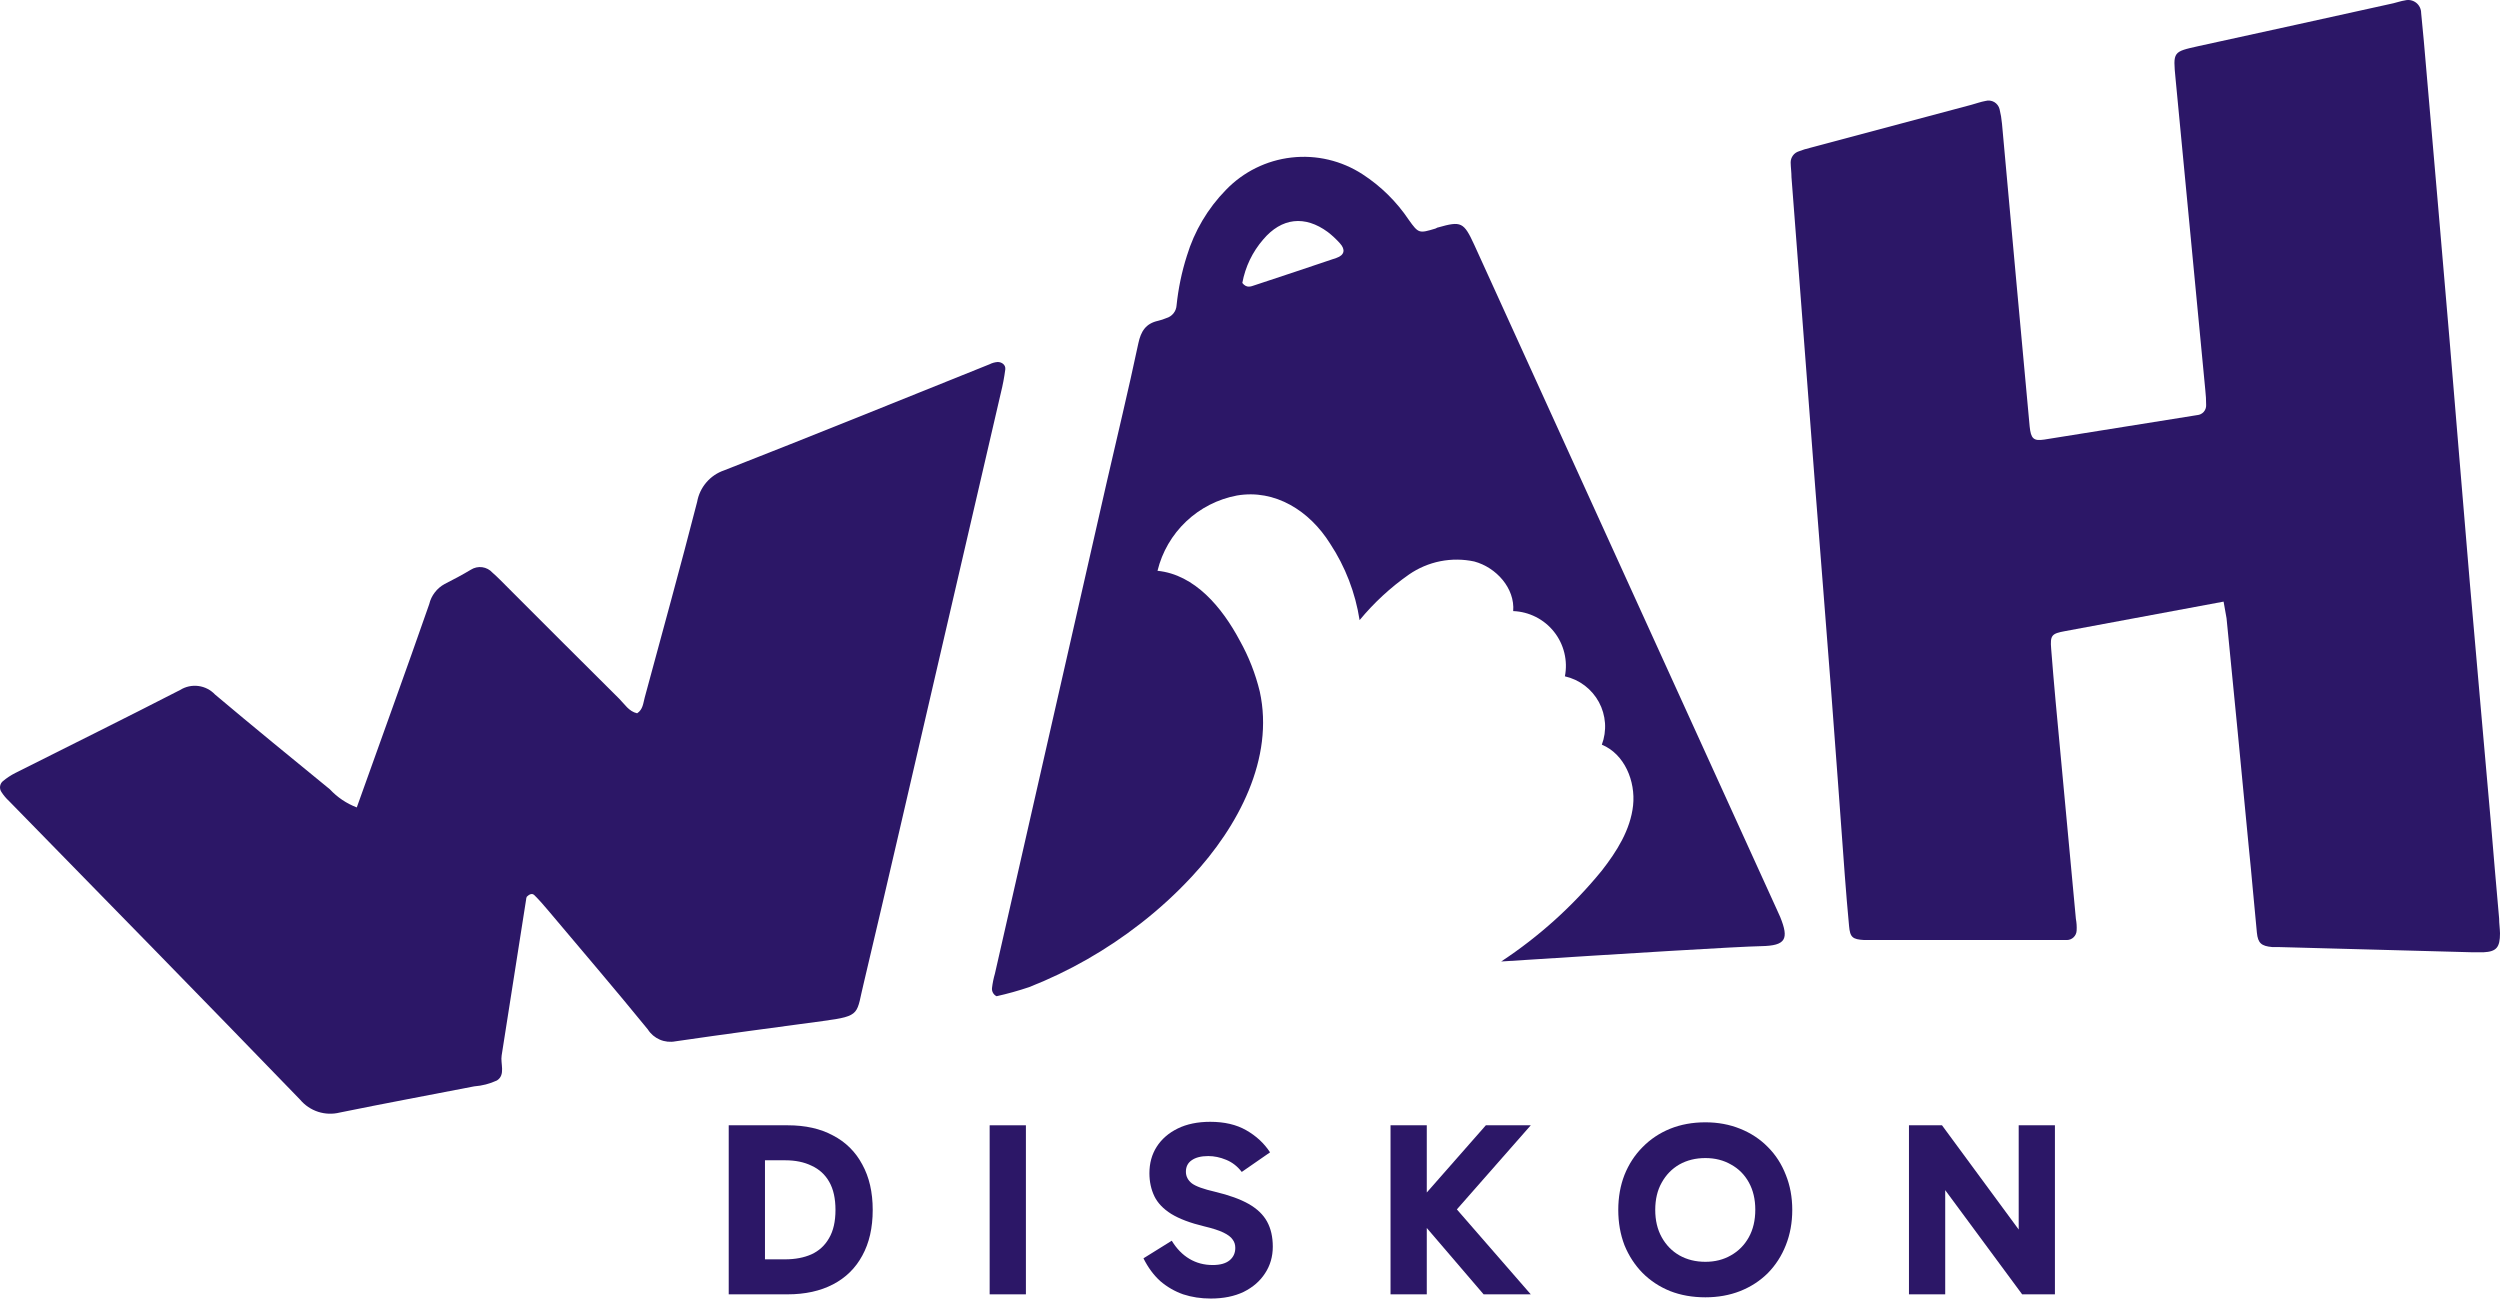
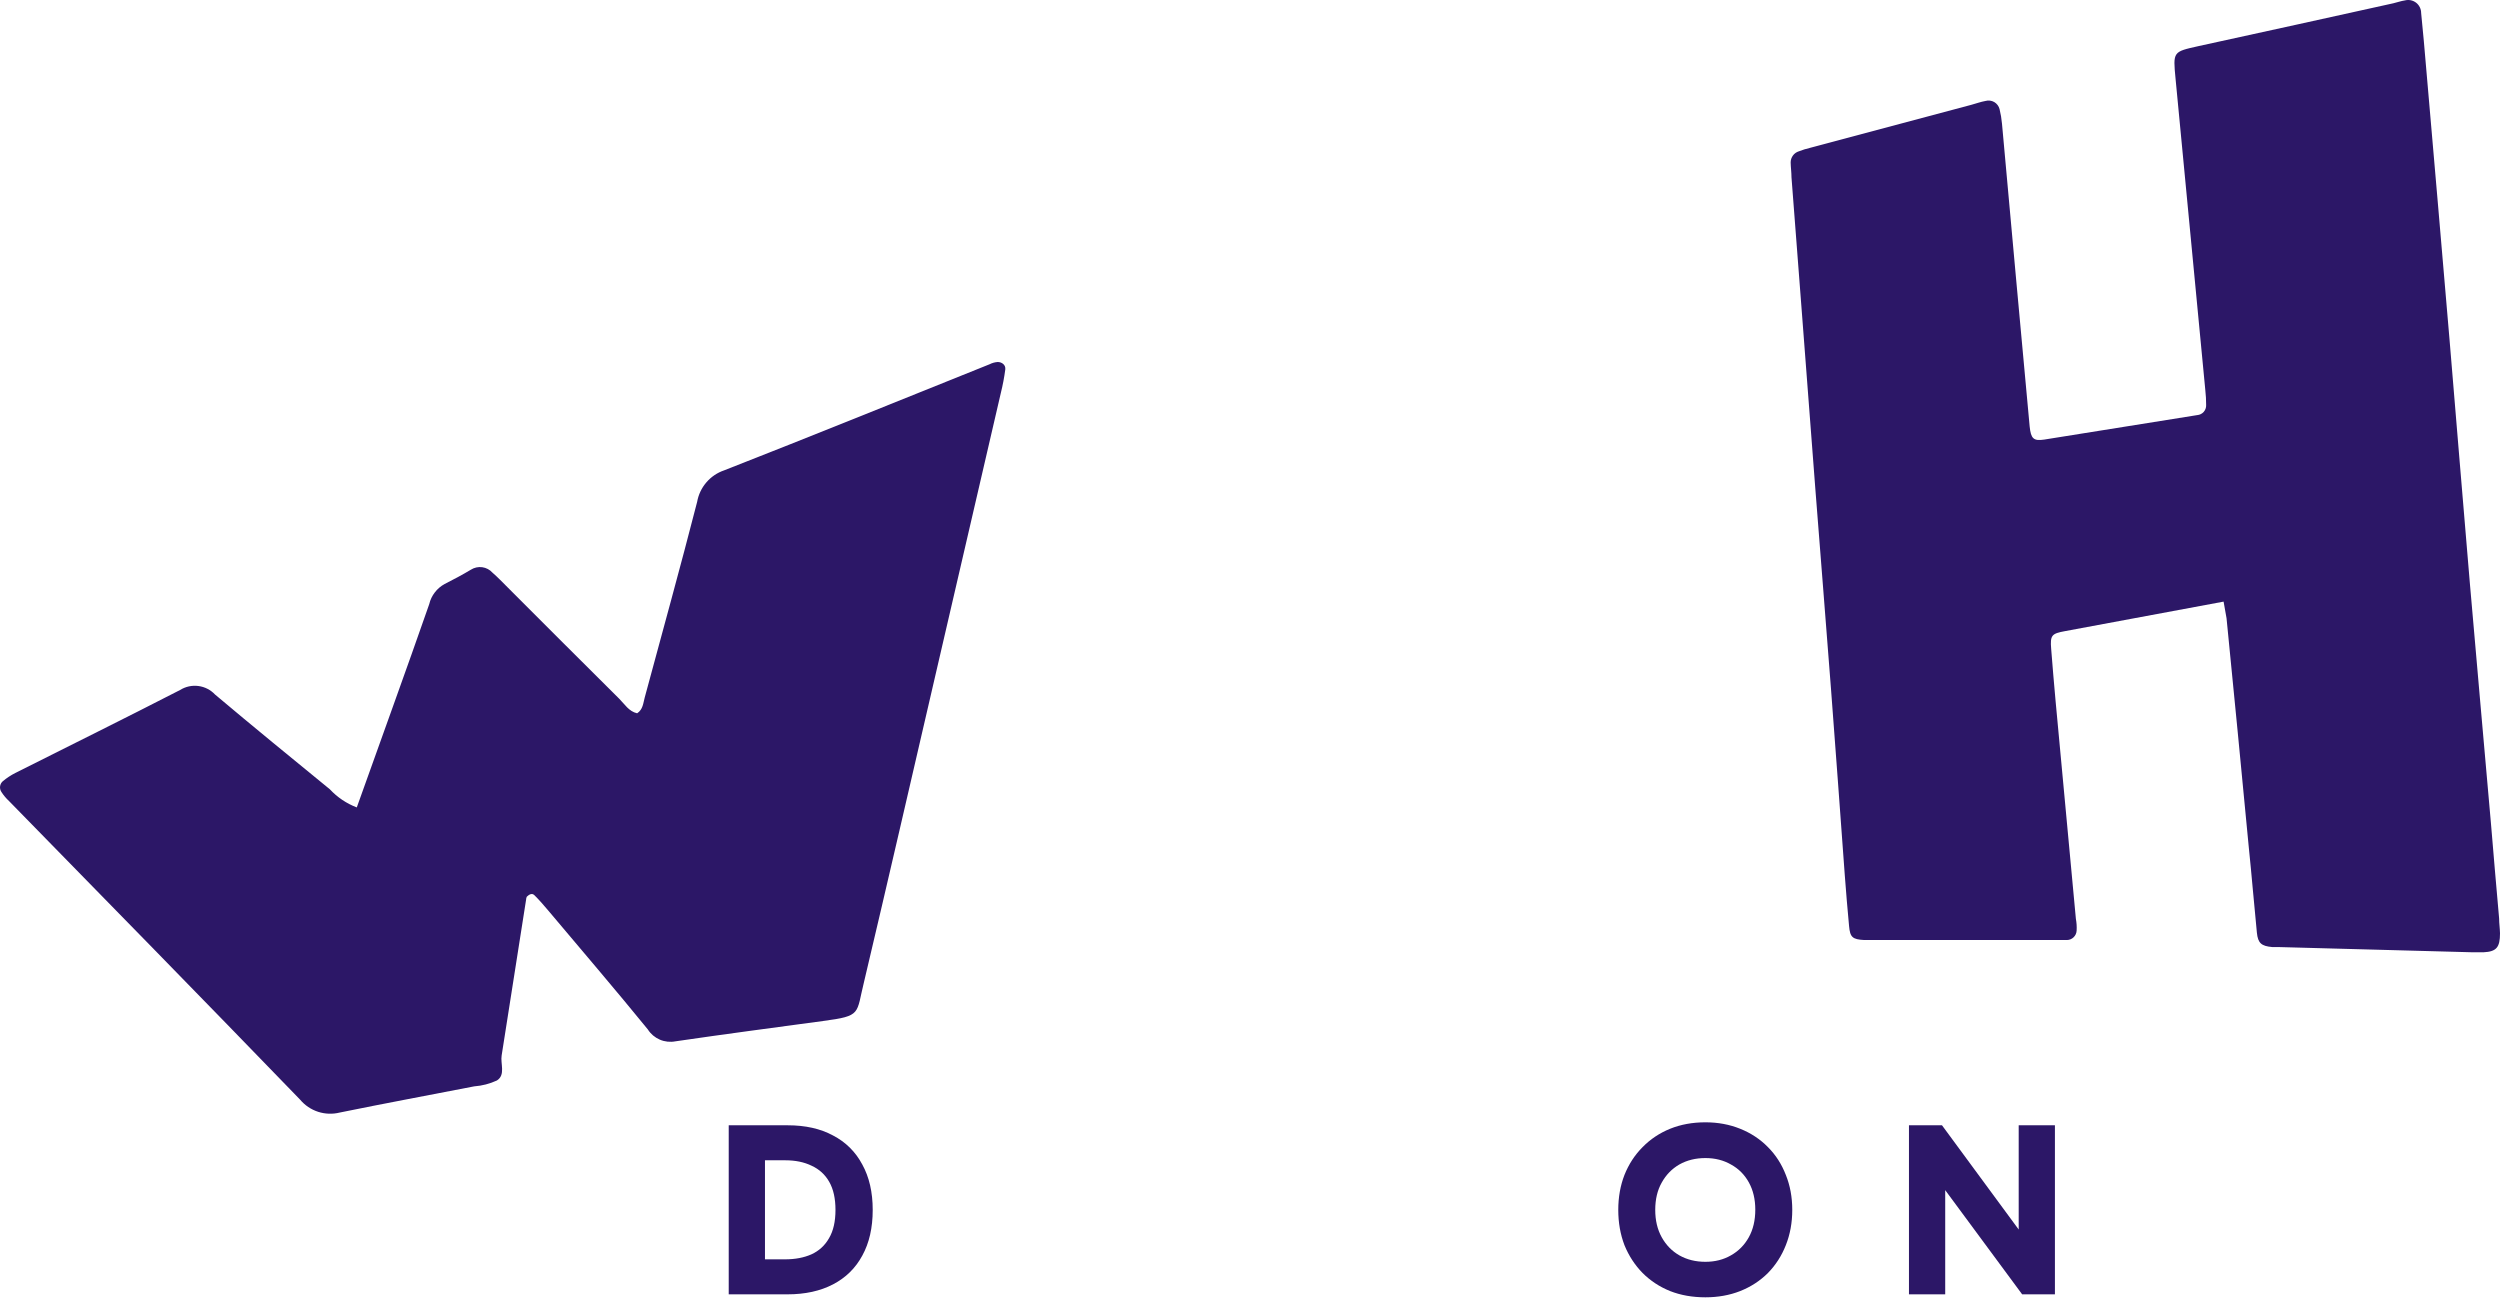
<svg xmlns="http://www.w3.org/2000/svg" width="94" height="49" viewBox="0 0 94 49" fill="none">
  <path d="M83.607 22.621C81.531 23.008 79.587 23.366 77.642 23.731C77.146 23.823 77.081 23.882 77.124 24.397C77.225 25.7 77.348 27.001 77.471 28.301C77.663 30.386 77.857 32.468 78.053 34.548C78.081 34.695 78.09 34.846 78.081 34.995C78.076 35.089 78.035 35.177 77.967 35.242C77.9 35.307 77.81 35.344 77.716 35.345C77.566 35.345 77.409 35.345 77.268 35.345H70.543C70.393 35.345 70.236 35.345 70.095 35.345C69.654 35.321 69.562 35.241 69.525 34.821C69.467 34.189 69.411 33.557 69.365 32.922C69.191 30.576 69.025 28.23 68.844 25.884C68.654 23.388 68.451 20.895 68.258 18.398C68.087 16.166 67.916 13.931 67.746 11.695L67.36 6.668C67.36 6.484 67.332 6.297 67.329 6.11C67.328 6.016 67.358 5.925 67.413 5.849C67.468 5.773 67.546 5.718 67.636 5.69C67.775 5.636 67.917 5.592 68.062 5.558L74.119 3.942C74.3 3.893 74.475 3.828 74.659 3.795C74.713 3.78 74.77 3.776 74.826 3.784C74.882 3.791 74.936 3.81 74.985 3.838C75.034 3.867 75.076 3.905 75.11 3.95C75.144 3.995 75.169 4.047 75.183 4.101C75.228 4.283 75.258 4.467 75.275 4.653C75.453 6.585 75.625 8.521 75.802 10.456C75.972 12.314 76.143 14.174 76.315 16.034C76.361 16.494 76.462 16.589 76.864 16.528C78.78 16.221 80.697 15.914 82.614 15.608C82.708 15.601 82.796 15.558 82.859 15.488C82.922 15.417 82.955 15.325 82.951 15.23C82.951 15.044 82.941 14.858 82.92 14.672C82.55 10.769 82.177 6.865 81.801 2.961C81.703 1.936 81.7 1.949 82.663 1.734C85.116 1.203 87.545 0.661 89.986 0.124C90.133 0.09 90.274 0.038 90.421 0.016C90.494 -0.003 90.57 -0.005 90.643 0.009C90.716 0.024 90.785 0.056 90.845 0.101C90.904 0.147 90.952 0.206 90.985 0.273C91.018 0.34 91.035 0.414 91.035 0.489C91.109 1.194 91.167 1.903 91.228 2.608C91.519 5.981 91.817 9.379 92.102 12.765C92.36 15.832 92.605 18.871 92.866 21.922C93.126 24.974 93.399 27.948 93.66 30.963C93.764 32.153 93.856 33.346 93.967 34.535C93.967 34.723 93.997 34.91 94 35.094C94 35.621 93.865 35.781 93.387 35.805C93.237 35.805 93.08 35.805 92.939 35.805L85.656 35.609C85.582 35.609 85.506 35.609 85.432 35.609C85.03 35.572 84.898 35.465 84.859 35.069C84.751 33.993 84.665 32.922 84.552 31.834C84.28 28.971 84.002 26.109 83.718 23.247C83.687 23.06 83.65 22.882 83.607 22.621Z" fill="#2C1767" />
  <path d="M13.415 30.359C14.335 27.776 15.255 25.253 16.139 22.716C16.176 22.556 16.248 22.406 16.348 22.276C16.447 22.145 16.574 22.037 16.718 21.959C17.049 21.79 17.381 21.616 17.703 21.422C17.83 21.341 17.982 21.307 18.131 21.327C18.28 21.348 18.418 21.42 18.518 21.533C18.715 21.704 18.896 21.895 19.08 22.078C20.481 23.477 21.877 24.881 23.284 26.274C23.487 26.476 23.643 26.749 23.956 26.82C24.177 26.676 24.183 26.439 24.241 26.228C24.903 23.774 25.584 21.321 26.213 18.868C26.261 18.597 26.381 18.345 26.56 18.137C26.739 17.928 26.971 17.772 27.231 17.684C30.565 16.378 33.883 15.034 37.207 13.697C37.302 13.648 37.407 13.619 37.514 13.611C37.667 13.611 37.82 13.719 37.799 13.89C37.76 14.186 37.705 14.479 37.633 14.768C36.803 18.364 35.969 21.962 35.131 25.562C34.254 29.344 33.386 33.125 32.49 36.909C32.184 38.136 32.414 38.194 30.942 38.39C29.102 38.639 27.243 38.884 25.397 39.154C25.199 39.192 24.994 39.17 24.808 39.09C24.623 39.01 24.466 38.877 24.358 38.706C23.131 37.2 21.867 35.725 20.616 34.238C20.451 34.042 20.279 33.843 20.095 33.661C20 33.566 19.892 33.637 19.81 33.714C19.792 33.747 19.782 33.783 19.782 33.821C19.475 35.775 19.169 37.731 18.862 39.685C18.81 39.991 19.018 40.414 18.684 40.626C18.415 40.75 18.127 40.825 17.831 40.847C16.145 41.175 14.458 41.488 12.778 41.831C12.508 41.899 12.225 41.889 11.961 41.804C11.697 41.718 11.462 41.56 11.284 41.347C7.656 37.593 4.004 33.867 0.339 30.119C0.23 30.018 0.134 29.904 0.054 29.779C0.011 29.716 -0.007 29.64 0.003 29.564C0.013 29.489 0.051 29.42 0.109 29.371C0.252 29.252 0.409 29.149 0.575 29.064C2.642 28.025 4.715 27.001 6.773 25.943C6.978 25.815 7.221 25.762 7.46 25.794C7.699 25.825 7.92 25.938 8.085 26.114C9.512 27.317 10.959 28.497 12.403 29.678C12.684 29.98 13.03 30.212 13.415 30.359Z" fill="#2C1767" />
-   <path d="M66.936 34.48C66.893 34.376 66.844 34.275 66.798 34.174C63.012 25.851 59.223 17.529 55.433 9.207C55.037 8.346 54.942 8.306 54.074 8.551C54.041 8.551 54.007 8.585 53.973 8.594C53.36 8.778 53.338 8.784 52.97 8.266C52.513 7.583 51.921 7 51.231 6.552C50.44 6.038 49.495 5.815 48.557 5.923C47.62 6.03 46.749 6.461 46.095 7.14C45.413 7.837 44.909 8.688 44.626 9.621C44.433 10.226 44.304 10.849 44.239 11.48C44.233 11.59 44.192 11.696 44.123 11.782C44.054 11.868 43.959 11.931 43.853 11.961C43.754 12.003 43.651 12.037 43.546 12.062C43.083 12.164 42.899 12.452 42.801 12.912C42.43 14.666 42.007 16.408 41.608 18.153C40.206 24.305 38.806 30.456 37.41 36.605C37.358 36.784 37.321 36.967 37.299 37.151C37.293 37.214 37.306 37.277 37.337 37.332C37.368 37.387 37.414 37.431 37.471 37.458C37.886 37.365 38.295 37.251 38.698 37.115C40.197 36.525 41.604 35.722 42.875 34.732C43.568 34.195 44.216 33.602 44.813 32.959C46.567 31.076 47.919 28.509 47.367 26.001C47.205 25.332 46.953 24.688 46.616 24.087C45.954 22.842 44.926 21.603 43.522 21.462C43.695 20.753 44.069 20.109 44.599 19.607C45.128 19.105 45.791 18.766 46.509 18.631C47.944 18.386 49.238 19.205 50.011 20.438C50.584 21.307 50.962 22.289 51.121 23.317C51.66 22.664 52.285 22.086 52.98 21.6C53.334 21.356 53.734 21.186 54.156 21.102C54.578 21.019 55.012 21.022 55.433 21.112C56.261 21.336 56.966 22.121 56.896 22.977C57.193 22.988 57.484 23.064 57.749 23.198C58.015 23.333 58.248 23.523 58.432 23.756C58.617 23.989 58.749 24.26 58.819 24.549C58.89 24.838 58.897 25.139 58.84 25.43C59.11 25.491 59.364 25.609 59.584 25.776C59.805 25.944 59.987 26.156 60.119 26.399C60.251 26.643 60.328 26.912 60.348 27.188C60.367 27.464 60.326 27.741 60.229 28C61.079 28.35 61.502 29.371 61.404 30.285C61.306 31.199 60.791 32.015 60.226 32.738C59.146 34.061 57.871 35.212 56.445 36.152C61.235 35.845 65.317 35.593 66.231 35.575C67.145 35.557 67.273 35.311 66.936 34.48ZM50.25 9.698C49.228 10.044 48.206 10.385 47.183 10.722C47.036 10.771 46.877 10.848 46.711 10.64C46.822 10.034 47.093 9.47 47.496 9.005C48.186 8.189 49.06 8.085 49.928 8.726C50.092 8.853 50.244 8.995 50.382 9.149C50.597 9.385 50.554 9.594 50.25 9.698Z" fill="#2C1767" />
  <path d="M76.033 48.667L72.552 43.953L73.14 43.795V48.667H71.777V42.311H73.019L76.425 46.94L75.903 47.033V42.311H77.265V48.667H76.033Z" fill="#2C1767" />
  <path d="M60.847 45.493C60.847 45.014 60.925 44.576 61.08 44.177C61.242 43.773 61.469 43.425 61.761 43.132C62.054 42.833 62.399 42.603 62.797 42.441C63.196 42.28 63.637 42.199 64.123 42.199C64.596 42.199 65.031 42.28 65.429 42.441C65.834 42.603 66.182 42.833 66.475 43.132C66.767 43.425 66.991 43.773 67.147 44.177C67.308 44.576 67.389 45.014 67.389 45.493C67.389 45.972 67.308 46.414 67.147 46.819C66.991 47.217 66.767 47.565 66.475 47.864C66.182 48.157 65.834 48.384 65.429 48.545C65.031 48.701 64.596 48.779 64.123 48.779C63.637 48.779 63.196 48.701 62.797 48.545C62.399 48.384 62.054 48.157 61.761 47.864C61.469 47.565 61.242 47.217 61.08 46.819C60.925 46.414 60.847 45.972 60.847 45.493ZM62.237 45.493C62.237 45.885 62.318 46.228 62.48 46.52C62.642 46.812 62.863 47.04 63.143 47.201C63.429 47.363 63.756 47.444 64.123 47.444C64.484 47.444 64.804 47.363 65.084 47.201C65.37 47.04 65.594 46.812 65.756 46.52C65.918 46.228 65.999 45.882 65.999 45.484C65.999 45.092 65.918 44.75 65.756 44.457C65.594 44.165 65.37 43.941 65.084 43.785C64.804 43.624 64.484 43.543 64.123 43.543C63.756 43.543 63.429 43.624 63.143 43.785C62.863 43.947 62.642 44.174 62.48 44.467C62.318 44.753 62.237 45.095 62.237 45.493Z" fill="#2C1767" />
-   <path d="M52.284 48.667V42.311H53.647V48.667H52.284ZM55.784 48.667L53.161 45.605V45.391L55.868 42.311H57.557L54.58 45.699L54.617 45.288L57.557 48.667H55.784Z" fill="#2C1767" />
-   <path d="M45.523 48.825C45.156 48.825 44.811 48.773 44.487 48.667C44.17 48.555 43.884 48.39 43.629 48.172C43.38 47.948 43.168 47.662 42.994 47.313L44.058 46.651C44.239 46.949 44.459 47.176 44.721 47.332C44.982 47.488 45.275 47.565 45.598 47.565C45.878 47.565 46.09 47.506 46.233 47.388C46.376 47.27 46.447 47.114 46.447 46.921C46.447 46.797 46.413 46.691 46.345 46.604C46.283 46.511 46.167 46.424 45.999 46.343C45.831 46.262 45.589 46.184 45.272 46.109C44.755 45.985 44.344 45.829 44.039 45.643C43.741 45.456 43.529 45.235 43.405 44.98C43.28 44.719 43.218 44.429 43.218 44.112C43.218 43.739 43.308 43.409 43.489 43.123C43.675 42.83 43.94 42.6 44.282 42.432C44.624 42.264 45.032 42.18 45.505 42.18C46.04 42.18 46.491 42.286 46.858 42.497C47.231 42.709 47.53 42.986 47.754 43.328L46.69 44.065C46.528 43.854 46.332 43.701 46.102 43.608C45.878 43.515 45.654 43.468 45.43 43.468C45.163 43.468 44.954 43.521 44.805 43.627C44.662 43.726 44.59 43.869 44.59 44.056C44.59 44.23 44.665 44.377 44.814 44.495C44.964 44.607 45.256 44.712 45.691 44.812C46.214 44.937 46.634 45.089 46.952 45.269C47.269 45.45 47.499 45.671 47.642 45.932C47.785 46.193 47.857 46.508 47.857 46.875C47.857 47.248 47.76 47.581 47.568 47.873C47.381 48.166 47.113 48.399 46.765 48.573C46.416 48.741 46.003 48.825 45.523 48.825Z" fill="#2C1767" />
-   <path d="M38.574 48.667H37.211V42.311H38.574V48.667Z" fill="#2C1767" />
  <path d="M27.4 48.667V42.311H29.622C30.281 42.311 30.848 42.438 31.32 42.693C31.799 42.942 32.167 43.306 32.422 43.785C32.683 44.258 32.814 44.828 32.814 45.493C32.814 46.165 32.683 46.738 32.422 47.211C32.167 47.684 31.799 48.044 31.32 48.293C30.841 48.542 30.272 48.667 29.612 48.667H27.4ZM28.763 47.864L28.222 47.351H29.519C29.899 47.351 30.228 47.288 30.508 47.164C30.795 47.033 31.015 46.831 31.171 46.557C31.333 46.284 31.414 45.929 31.414 45.493C31.414 45.064 31.336 44.712 31.18 44.439C31.025 44.165 30.804 43.963 30.518 43.832C30.238 43.695 29.908 43.627 29.528 43.627H28.156L28.763 43.225V47.864Z" fill="#2C1767" />
</svg>